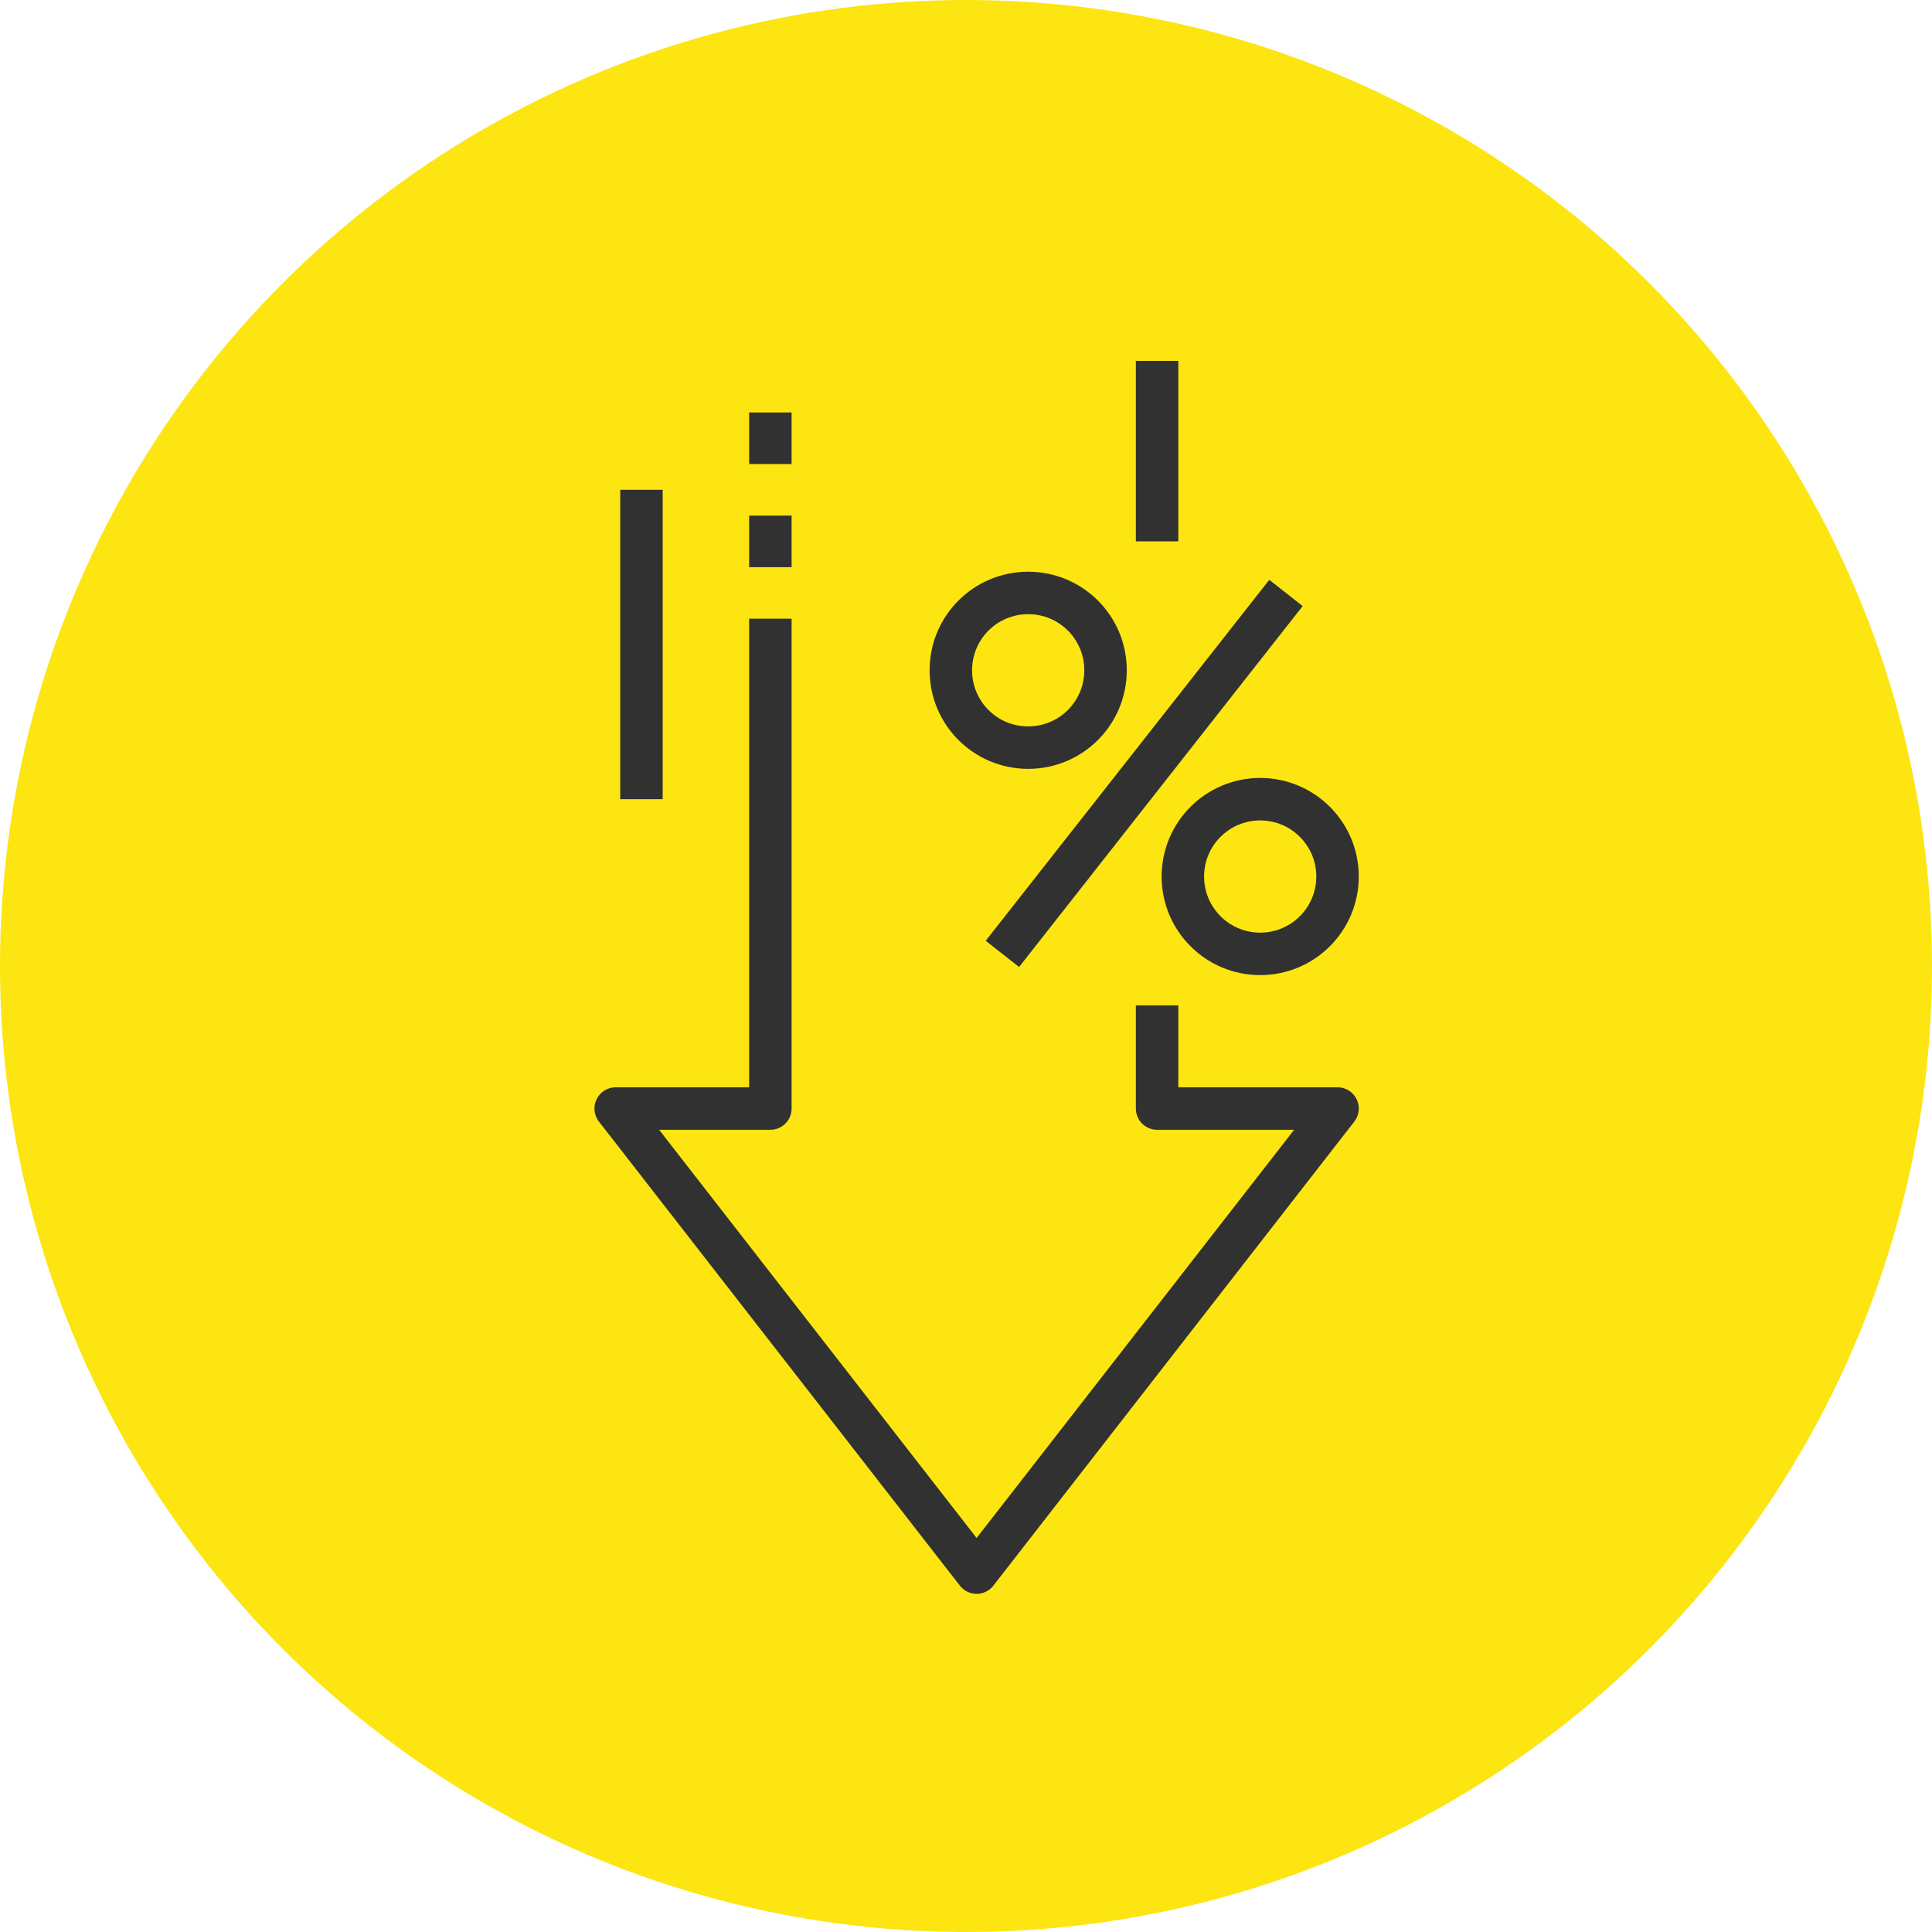
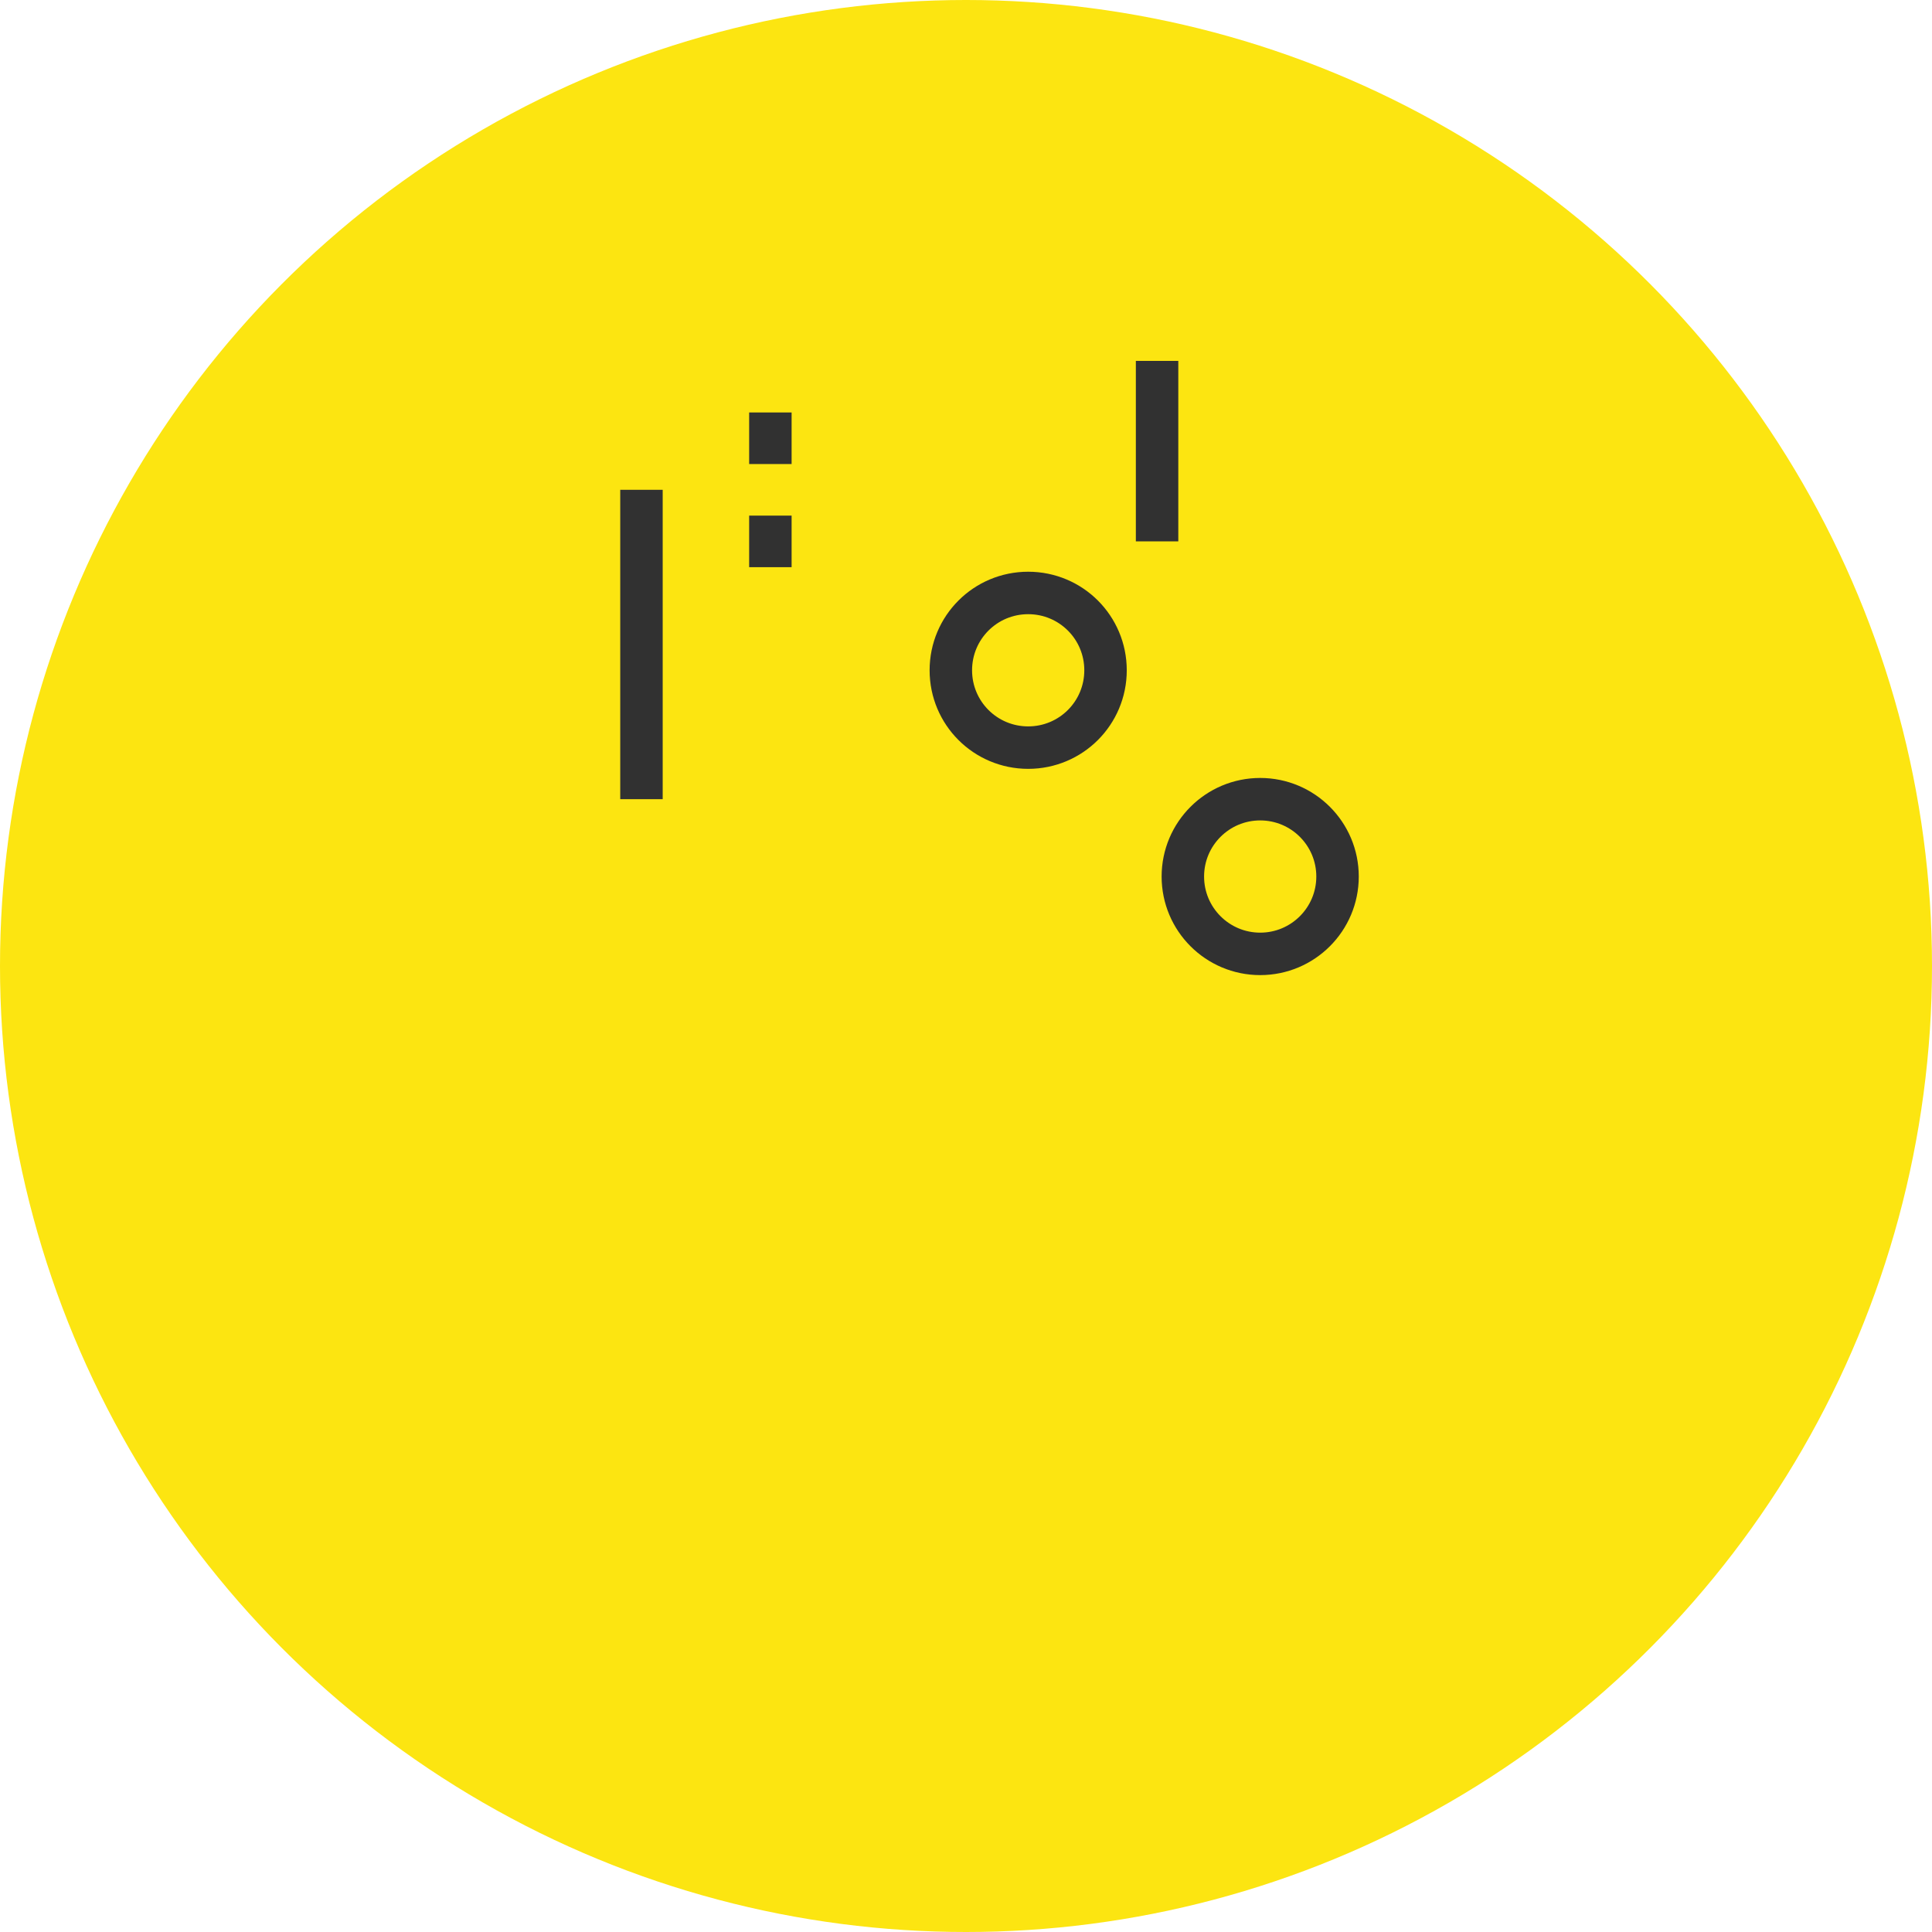
<svg xmlns="http://www.w3.org/2000/svg" width="91" height="91" viewBox="0 0 91 91" fill="none">
  <circle cx="45.5" cy="45.5" r="45.5" fill="#FCE511" />
-   <path d="M54.5 47.357V52.214H63L46 74.071L29 52.214H36.286V29.143" stroke="#313131" stroke-width="2" stroke-linejoin="round" />
  <path d="M36.286 26.714V24.286" stroke="#313131" stroke-width="2" stroke-linejoin="round" />
  <path d="M36.286 21.857V19.429" stroke="#313131" stroke-width="2" stroke-linejoin="round" />
  <path d="M30.214 37.643V23.071" stroke="#313131" stroke-width="2" stroke-linejoin="round" />
  <path d="M59.357 44.929C61.369 44.929 63 43.298 63 41.286C63 39.274 61.369 37.643 59.357 37.643C57.345 37.643 55.714 39.274 55.714 41.286C55.714 43.298 57.345 44.929 59.357 44.929Z" stroke="#313131" stroke-width="2" stroke-linejoin="round" />
  <path d="M48.429 27.929C50.445 27.929 52.072 29.556 52.072 31.571C52.072 33.587 50.445 35.214 48.429 35.214C46.413 35.214 44.786 33.587 44.786 31.571C44.786 29.556 46.413 27.929 48.429 27.929Z" stroke="#313131" stroke-width="2" stroke-linejoin="round" />
-   <path d="M60.571 27.929L47.214 44.929" stroke="#313131" stroke-width="2" stroke-linejoin="round" />
  <path d="M54.5 25.5V17" stroke="#313131" stroke-width="2" stroke-linejoin="round" />
</svg>